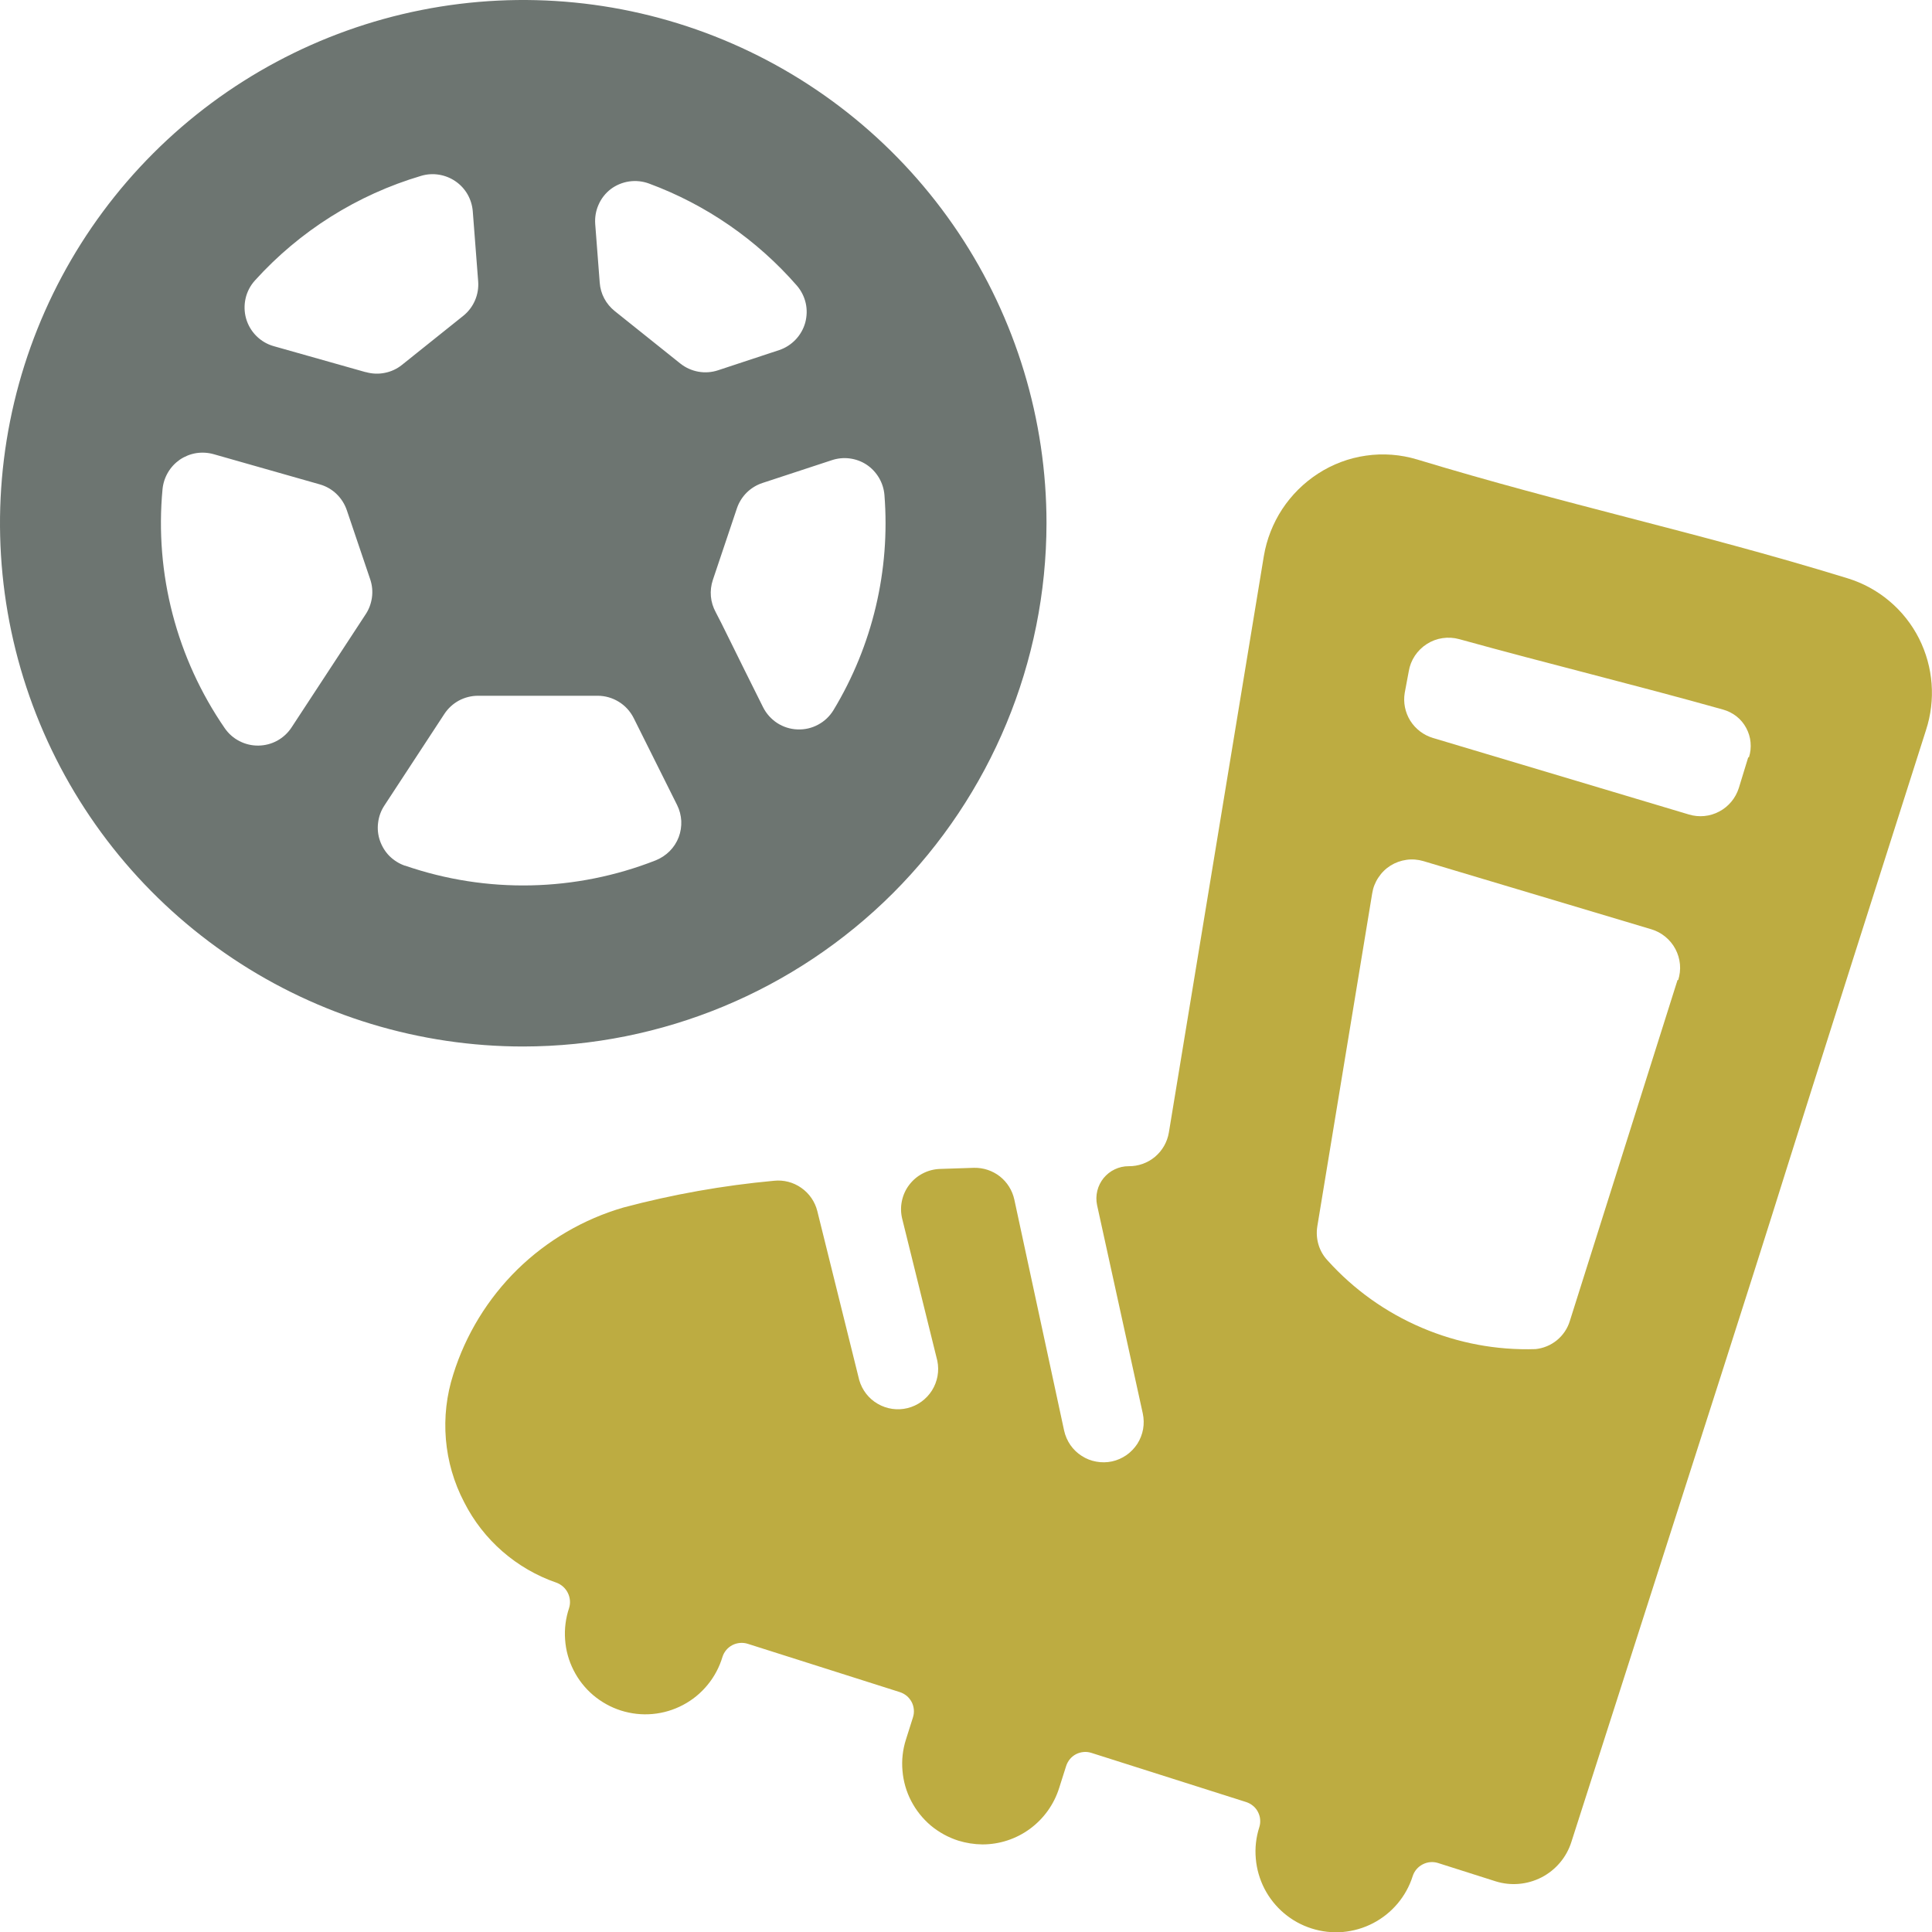
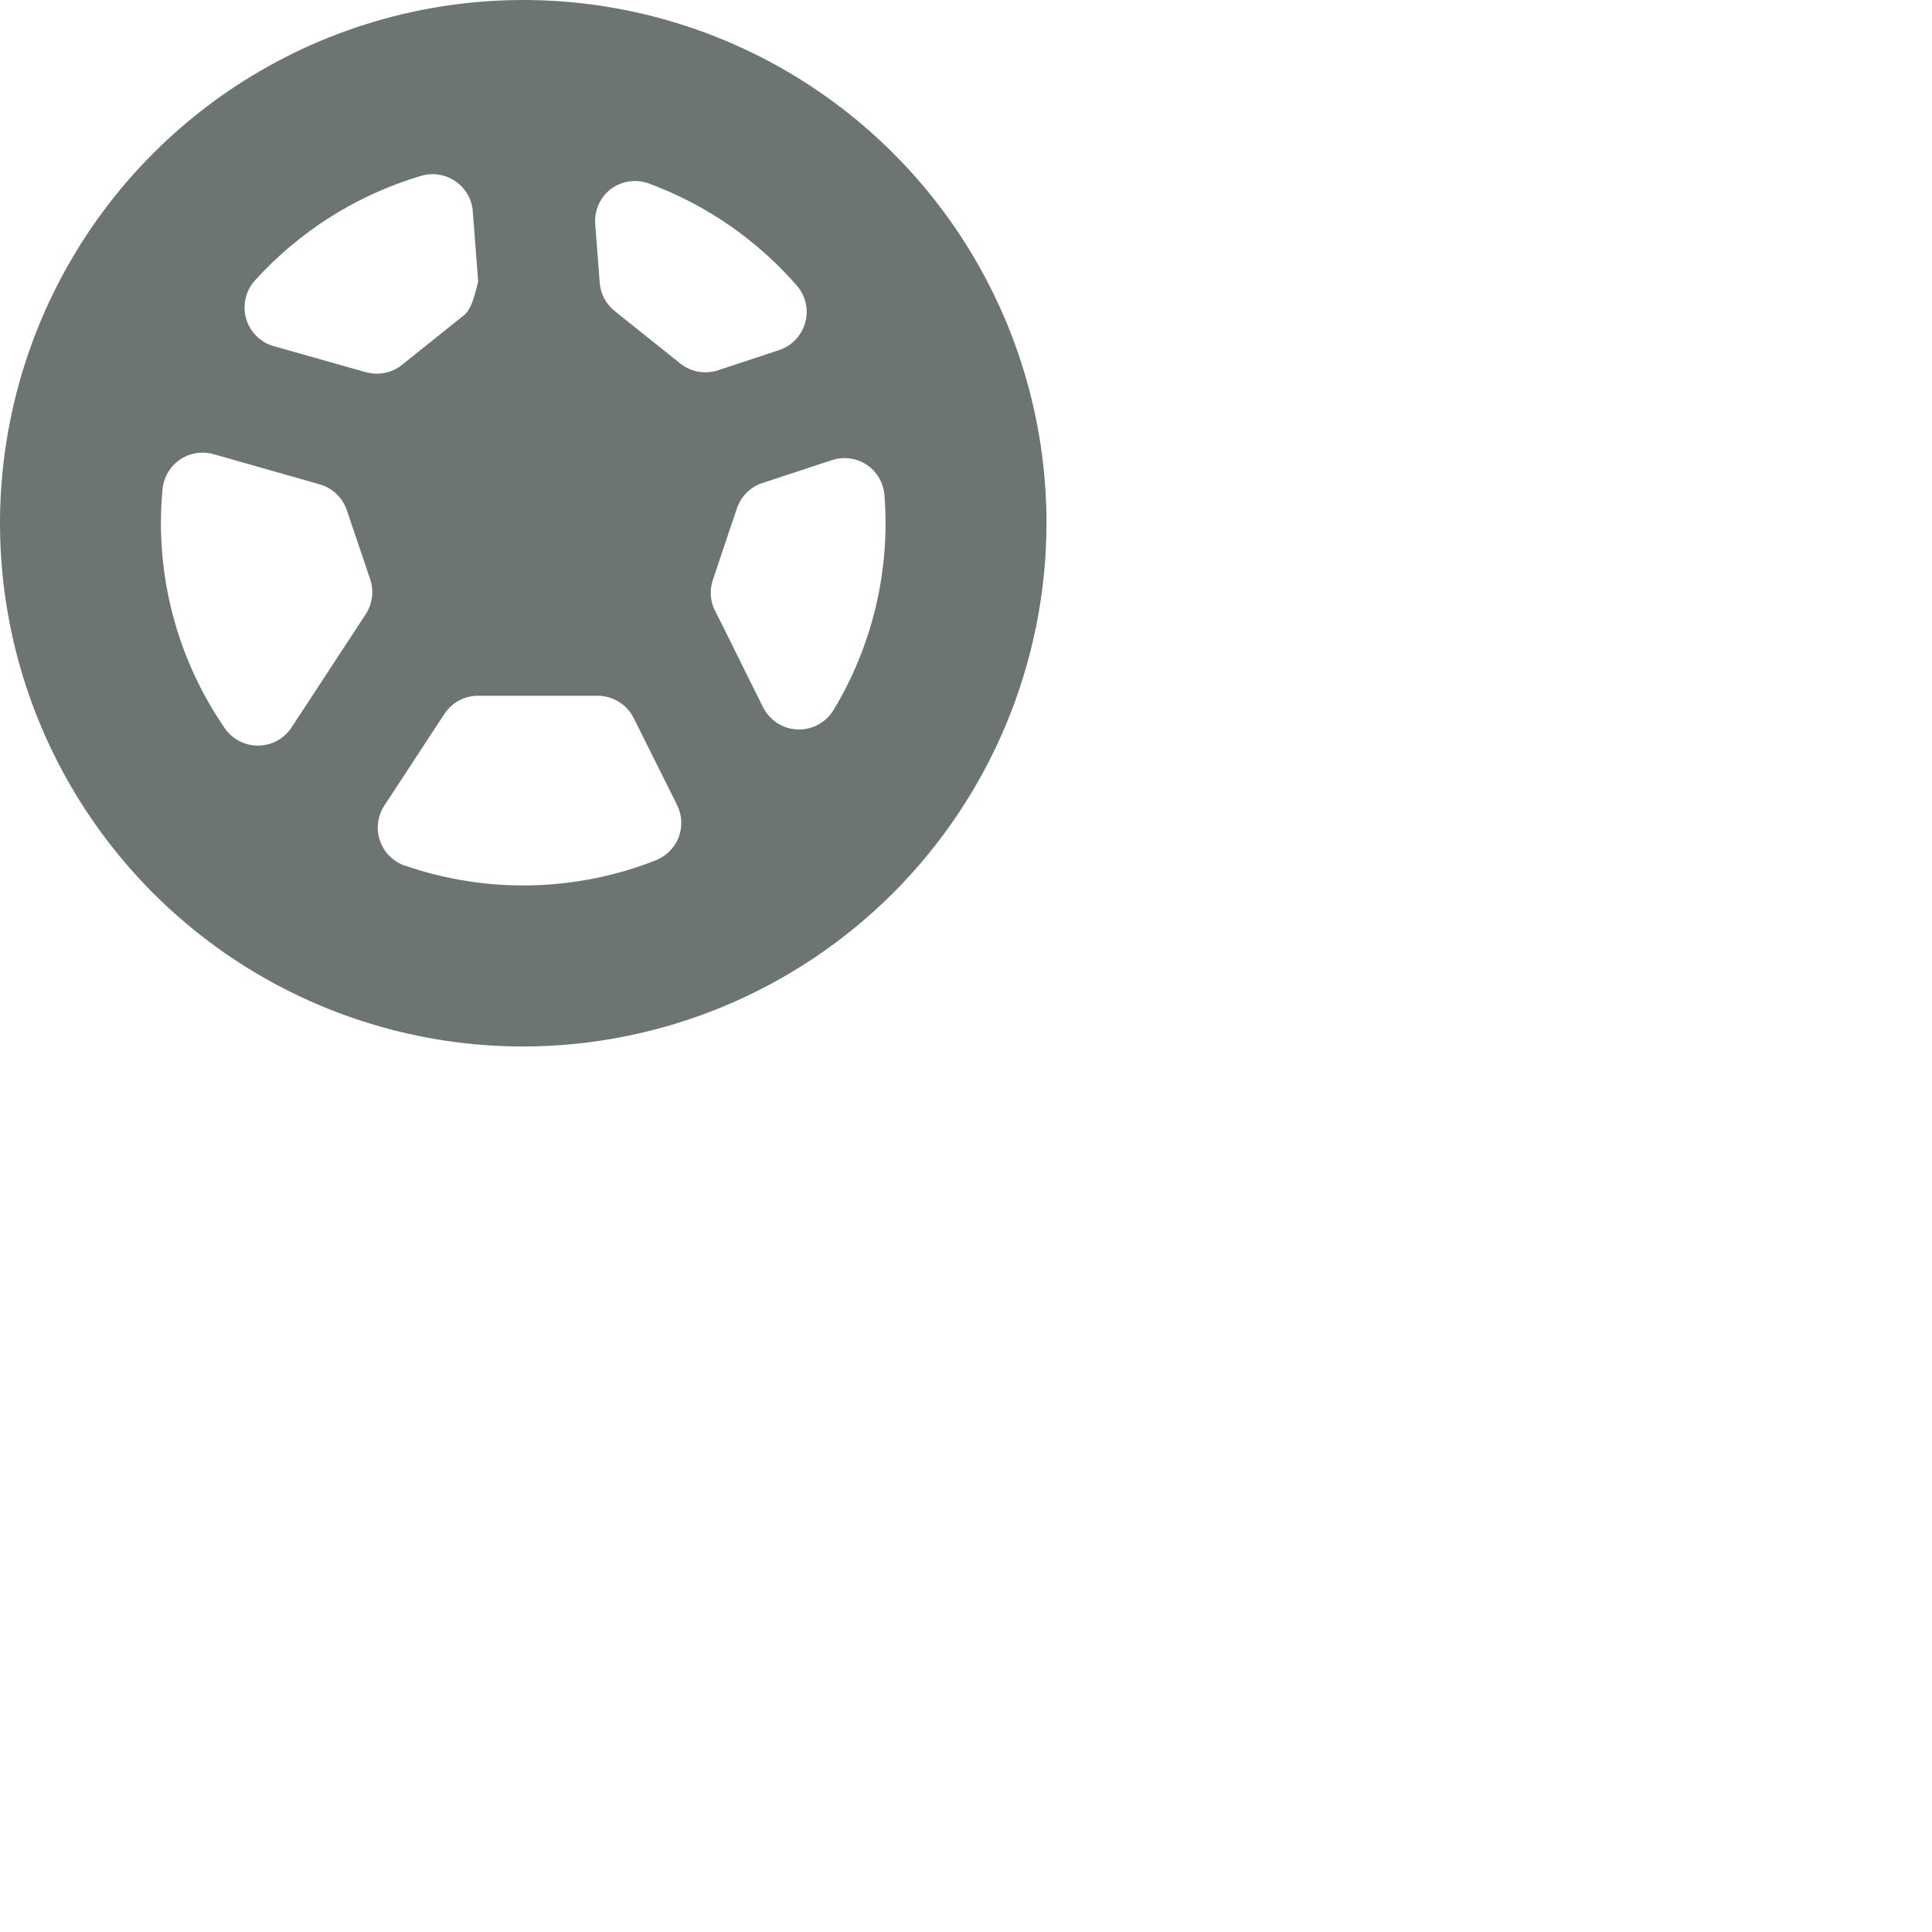
<svg xmlns="http://www.w3.org/2000/svg" width="24" height="24" viewBox="0 0 24 24" fill="none">
  <g clip-path="url(#clip0)">
-     <path d="M13 6.5C13 5.214 12.619 3.958 11.905 2.889C11.19 1.82 10.175 0.987 8.987 0.495C7.8 0.003 6.493 -0.126 5.232 0.125C3.971 0.376 2.813 0.995 1.904 1.904C0.995 2.813 0.376 3.971 0.125 5.232C-0.126 6.493 0.003 7.8 0.495 8.987C0.987 10.175 1.82 11.19 2.889 11.905C3.958 12.619 5.214 13 6.5 13C8.223 12.998 9.875 12.312 11.094 11.094C12.312 9.875 12.998 8.223 13 6.5V6.5ZM10.766 5.773C10.829 5.815 10.881 5.871 10.92 5.937C10.958 6.002 10.981 6.075 10.987 6.151C11.06 7.085 10.839 8.019 10.354 8.821C10.308 8.897 10.242 8.96 10.163 9.002C10.084 9.045 9.995 9.065 9.906 9.061C9.816 9.058 9.73 9.03 9.655 8.982C9.58 8.933 9.519 8.865 9.479 8.785C9.1 8.028 8.965 7.742 8.891 7.605C8.858 7.544 8.837 7.478 8.831 7.409C8.825 7.34 8.833 7.271 8.855 7.205L9.155 6.312C9.18 6.239 9.222 6.173 9.276 6.119C9.331 6.065 9.398 6.024 9.471 6L10.332 5.717C10.404 5.693 10.48 5.685 10.556 5.695C10.631 5.705 10.703 5.731 10.766 5.773V5.773ZM7.587 2.349C7.654 2.299 7.733 2.266 7.816 2.254C7.899 2.242 7.983 2.251 8.062 2.28C8.771 2.542 9.403 2.979 9.9 3.549C9.953 3.611 9.991 3.686 10.009 3.766C10.027 3.846 10.024 3.929 10.003 4.008C9.981 4.087 9.94 4.159 9.883 4.219C9.827 4.278 9.757 4.323 9.679 4.349L8.919 4.6C8.84 4.626 8.756 4.632 8.674 4.617C8.592 4.602 8.515 4.567 8.45 4.515L7.636 3.864C7.583 3.821 7.538 3.768 7.506 3.707C7.474 3.647 7.455 3.58 7.45 3.512L7.394 2.783C7.388 2.7 7.402 2.617 7.436 2.542C7.469 2.466 7.521 2.4 7.587 2.349ZM4.539 7.636C4.422 7.813 4.178 8.19 3.622 9.036C3.577 9.105 3.516 9.161 3.444 9.201C3.372 9.24 3.292 9.261 3.21 9.262C3.128 9.263 3.047 9.244 2.974 9.206C2.901 9.169 2.839 9.114 2.792 9.046C2.194 8.178 1.92 7.127 2.019 6.077C2.026 6.004 2.049 5.933 2.086 5.87C2.123 5.806 2.174 5.752 2.234 5.71C2.295 5.669 2.364 5.641 2.437 5.629C2.509 5.618 2.583 5.622 2.654 5.642L3.972 6.017C4.05 6.039 4.122 6.08 4.181 6.137C4.239 6.193 4.283 6.263 4.309 6.34L4.6 7.2C4.624 7.273 4.631 7.349 4.62 7.425C4.609 7.501 4.582 7.573 4.539 7.636ZM4.539 4.622L3.4 4.3C3.318 4.277 3.244 4.233 3.184 4.173C3.124 4.113 3.08 4.038 3.057 3.957C3.034 3.875 3.032 3.789 3.051 3.706C3.07 3.623 3.11 3.547 3.167 3.484C3.723 2.869 4.438 2.419 5.233 2.184C5.304 2.163 5.38 2.158 5.453 2.17C5.527 2.182 5.597 2.21 5.658 2.252C5.72 2.294 5.771 2.35 5.808 2.414C5.845 2.479 5.867 2.551 5.873 2.625L5.94 3.495C5.946 3.576 5.933 3.658 5.9 3.733C5.868 3.807 5.818 3.873 5.754 3.924L4.993 4.533C4.931 4.583 4.857 4.617 4.779 4.632C4.701 4.648 4.62 4.644 4.543 4.622H4.539ZM5.03 10.754C4.958 10.729 4.893 10.688 4.839 10.635C4.785 10.581 4.745 10.515 4.72 10.444C4.695 10.372 4.687 10.295 4.697 10.22C4.706 10.144 4.732 10.072 4.774 10.008L5.52 8.869C5.565 8.8 5.627 8.743 5.7 8.703C5.773 8.664 5.855 8.643 5.938 8.643H7.424C7.517 8.643 7.608 8.669 7.687 8.718C7.767 8.767 7.83 8.837 7.872 8.92L8.411 10C8.442 10.062 8.459 10.129 8.463 10.198C8.466 10.267 8.455 10.336 8.431 10.4C8.406 10.465 8.368 10.524 8.319 10.573C8.27 10.622 8.211 10.661 8.147 10.687C7.15 11.079 6.047 11.103 5.034 10.754H5.03Z" fill="#6D7571" />
-     <path d="M23.839 7.932C23.749 7.754 23.624 7.596 23.472 7.468C23.32 7.339 23.143 7.243 22.952 7.184C21.978 6.884 21.094 6.656 20.211 6.426C19.369 6.207 18.528 5.988 17.605 5.708C17.399 5.646 17.182 5.629 16.969 5.66C16.756 5.69 16.552 5.767 16.372 5.884C16.195 5.999 16.044 6.149 15.928 6.325C15.813 6.501 15.735 6.699 15.7 6.907L14.52 14.069C14.5 14.187 14.439 14.294 14.347 14.371C14.256 14.447 14.139 14.489 14.02 14.487C13.96 14.487 13.902 14.5 13.848 14.526C13.794 14.551 13.747 14.589 13.709 14.635C13.672 14.681 13.645 14.735 13.631 14.793C13.617 14.851 13.616 14.911 13.628 14.969L14.196 17.558C14.21 17.622 14.211 17.689 14.2 17.753C14.188 17.818 14.164 17.88 14.129 17.935C14.093 17.99 14.047 18.038 13.993 18.076C13.939 18.113 13.879 18.14 13.815 18.154C13.75 18.168 13.684 18.169 13.619 18.157C13.555 18.146 13.493 18.122 13.438 18.086C13.382 18.051 13.335 18.005 13.297 17.951C13.26 17.897 13.233 17.836 13.219 17.772L12.6 14.9C12.575 14.787 12.512 14.686 12.421 14.614C12.329 14.542 12.216 14.505 12.1 14.507L11.674 14.521C11.6 14.524 11.527 14.543 11.461 14.578C11.395 14.612 11.338 14.661 11.293 14.721C11.248 14.78 11.218 14.849 11.203 14.922C11.188 14.995 11.19 15.07 11.208 15.142L11.644 16.905C11.67 17.032 11.646 17.163 11.577 17.273C11.508 17.382 11.4 17.461 11.274 17.492C11.149 17.523 11.016 17.504 10.904 17.439C10.792 17.375 10.71 17.269 10.674 17.145L10.153 15.045C10.124 14.928 10.053 14.825 9.954 14.756C9.855 14.686 9.734 14.655 9.614 14.668C8.983 14.726 8.358 14.837 7.745 15C7.249 15.144 6.796 15.409 6.427 15.77C6.059 16.132 5.785 16.579 5.631 17.072C5.547 17.333 5.516 17.607 5.539 17.88C5.562 18.153 5.639 18.418 5.766 18.661C6.004 19.131 6.415 19.489 6.913 19.661C6.975 19.684 7.025 19.729 7.054 19.788C7.083 19.847 7.089 19.915 7.069 19.977C7.027 20.103 7.01 20.236 7.02 20.368C7.029 20.501 7.065 20.63 7.125 20.748C7.185 20.867 7.268 20.972 7.369 21.058C7.471 21.144 7.588 21.209 7.714 21.249C7.841 21.289 7.974 21.304 8.106 21.292C8.239 21.28 8.367 21.242 8.484 21.18C8.602 21.118 8.706 21.033 8.79 20.93C8.874 20.828 8.937 20.709 8.975 20.582C8.995 20.519 9.039 20.467 9.098 20.436C9.157 20.406 9.226 20.4 9.289 20.42L11.178 21.02C11.209 21.03 11.238 21.046 11.264 21.067C11.289 21.088 11.309 21.114 11.325 21.143C11.34 21.172 11.349 21.204 11.352 21.237C11.355 21.27 11.351 21.303 11.341 21.334L11.254 21.609C11.214 21.734 11.199 21.866 11.211 21.997C11.222 22.128 11.258 22.255 11.319 22.372C11.379 22.488 11.462 22.592 11.562 22.677C11.663 22.761 11.779 22.825 11.904 22.865C12.001 22.895 12.102 22.911 12.204 22.912C12.417 22.912 12.624 22.844 12.795 22.718C12.966 22.592 13.093 22.415 13.157 22.212L13.244 21.938C13.254 21.907 13.27 21.878 13.291 21.852C13.312 21.827 13.338 21.806 13.367 21.791C13.396 21.776 13.428 21.767 13.461 21.764C13.494 21.761 13.527 21.765 13.558 21.775L15.481 22.386C15.512 22.396 15.541 22.412 15.566 22.433C15.592 22.454 15.612 22.48 15.627 22.509C15.642 22.539 15.652 22.57 15.654 22.603C15.657 22.636 15.653 22.669 15.643 22.7C15.603 22.825 15.588 22.957 15.6 23.088C15.611 23.219 15.648 23.346 15.708 23.463C15.83 23.698 16.04 23.876 16.293 23.956C16.418 23.996 16.55 24.011 16.681 24C16.812 23.988 16.939 23.952 17.056 23.891C17.291 23.769 17.469 23.559 17.549 23.306C17.569 23.243 17.614 23.19 17.673 23.16C17.732 23.129 17.801 23.123 17.864 23.143L18.578 23.37C18.768 23.43 18.973 23.412 19.15 23.321C19.326 23.23 19.46 23.072 19.52 22.882C23.304 11.094 20.913 18.514 23.925 9.071C24.048 8.695 24.017 8.286 23.839 7.932V7.932ZM20.839 12.174L19.5 16.413C19.471 16.506 19.415 16.588 19.339 16.65C19.264 16.711 19.172 16.749 19.075 16.759C18.59 16.775 18.108 16.684 17.663 16.494C17.216 16.304 16.817 16.019 16.493 15.659C16.44 15.603 16.401 15.536 16.379 15.462C16.357 15.389 16.352 15.311 16.364 15.235L17.046 11.097C17.057 11.027 17.083 10.96 17.123 10.901C17.162 10.841 17.213 10.791 17.273 10.753C17.334 10.715 17.401 10.691 17.472 10.681C17.542 10.671 17.614 10.677 17.682 10.697L20.514 11.544C20.578 11.563 20.637 11.595 20.688 11.637C20.739 11.679 20.782 11.731 20.813 11.79C20.844 11.849 20.863 11.913 20.869 11.979C20.875 12.045 20.867 12.112 20.847 12.175L20.839 12.174ZM21.717 9.408L21.6 9.79C21.56 9.915 21.473 10.02 21.357 10.081C21.241 10.143 21.106 10.156 20.98 10.118L17.8 9.167C17.684 9.132 17.584 9.056 17.519 8.953C17.455 8.85 17.43 8.727 17.45 8.607L17.5 8.34C17.511 8.271 17.537 8.205 17.576 8.146C17.615 8.088 17.665 8.038 17.725 8C17.784 7.962 17.851 7.937 17.92 7.927C17.989 7.917 18.06 7.921 18.128 7.94C19.244 8.249 20.287 8.501 21.406 8.815C21.467 8.832 21.523 8.861 21.573 8.9C21.622 8.939 21.663 8.988 21.692 9.043C21.722 9.099 21.741 9.16 21.746 9.222C21.752 9.285 21.745 9.348 21.726 9.408H21.717Z" fill="#BDAC41" />
+     <path d="M13 6.5C13 5.214 12.619 3.958 11.905 2.889C11.19 1.82 10.175 0.987 8.987 0.495C7.8 0.003 6.493 -0.126 5.232 0.125C3.971 0.376 2.813 0.995 1.904 1.904C0.995 2.813 0.376 3.971 0.125 5.232C-0.126 6.493 0.003 7.8 0.495 8.987C0.987 10.175 1.82 11.19 2.889 11.905C3.958 12.619 5.214 13 6.5 13C8.223 12.998 9.875 12.312 11.094 11.094C12.312 9.875 12.998 8.223 13 6.5V6.5ZM10.766 5.773C10.829 5.815 10.881 5.871 10.92 5.937C10.958 6.002 10.981 6.075 10.987 6.151C11.06 7.085 10.839 8.019 10.354 8.821C10.308 8.897 10.242 8.96 10.163 9.002C10.084 9.045 9.995 9.065 9.906 9.061C9.816 9.058 9.73 9.03 9.655 8.982C9.58 8.933 9.519 8.865 9.479 8.785C9.1 8.028 8.965 7.742 8.891 7.605C8.858 7.544 8.837 7.478 8.831 7.409C8.825 7.34 8.833 7.271 8.855 7.205L9.155 6.312C9.18 6.239 9.222 6.173 9.276 6.119C9.331 6.065 9.398 6.024 9.471 6L10.332 5.717C10.404 5.693 10.48 5.685 10.556 5.695C10.631 5.705 10.703 5.731 10.766 5.773V5.773ZM7.587 2.349C7.654 2.299 7.733 2.266 7.816 2.254C7.899 2.242 7.983 2.251 8.062 2.28C8.771 2.542 9.403 2.979 9.9 3.549C9.953 3.611 9.991 3.686 10.009 3.766C10.027 3.846 10.024 3.929 10.003 4.008C9.981 4.087 9.94 4.159 9.883 4.219C9.827 4.278 9.757 4.323 9.679 4.349L8.919 4.6C8.84 4.626 8.756 4.632 8.674 4.617C8.592 4.602 8.515 4.567 8.45 4.515L7.636 3.864C7.583 3.821 7.538 3.768 7.506 3.707C7.474 3.647 7.455 3.58 7.45 3.512L7.394 2.783C7.388 2.7 7.402 2.617 7.436 2.542C7.469 2.466 7.521 2.4 7.587 2.349ZM4.539 7.636C4.422 7.813 4.178 8.19 3.622 9.036C3.577 9.105 3.516 9.161 3.444 9.201C3.372 9.24 3.292 9.261 3.21 9.262C3.128 9.263 3.047 9.244 2.974 9.206C2.901 9.169 2.839 9.114 2.792 9.046C2.194 8.178 1.92 7.127 2.019 6.077C2.026 6.004 2.049 5.933 2.086 5.87C2.123 5.806 2.174 5.752 2.234 5.71C2.295 5.669 2.364 5.641 2.437 5.629C2.509 5.618 2.583 5.622 2.654 5.642L3.972 6.017C4.05 6.039 4.122 6.08 4.181 6.137C4.239 6.193 4.283 6.263 4.309 6.34L4.6 7.2C4.624 7.273 4.631 7.349 4.62 7.425C4.609 7.501 4.582 7.573 4.539 7.636ZM4.539 4.622L3.4 4.3C3.318 4.277 3.244 4.233 3.184 4.173C3.124 4.113 3.08 4.038 3.057 3.957C3.034 3.875 3.032 3.789 3.051 3.706C3.07 3.623 3.11 3.547 3.167 3.484C3.723 2.869 4.438 2.419 5.233 2.184C5.304 2.163 5.38 2.158 5.453 2.17C5.527 2.182 5.597 2.21 5.658 2.252C5.72 2.294 5.771 2.35 5.808 2.414C5.845 2.479 5.867 2.551 5.873 2.625L5.94 3.495C5.868 3.807 5.818 3.873 5.754 3.924L4.993 4.533C4.931 4.583 4.857 4.617 4.779 4.632C4.701 4.648 4.62 4.644 4.543 4.622H4.539ZM5.03 10.754C4.958 10.729 4.893 10.688 4.839 10.635C4.785 10.581 4.745 10.515 4.72 10.444C4.695 10.372 4.687 10.295 4.697 10.22C4.706 10.144 4.732 10.072 4.774 10.008L5.52 8.869C5.565 8.8 5.627 8.743 5.7 8.703C5.773 8.664 5.855 8.643 5.938 8.643H7.424C7.517 8.643 7.608 8.669 7.687 8.718C7.767 8.767 7.83 8.837 7.872 8.92L8.411 10C8.442 10.062 8.459 10.129 8.463 10.198C8.466 10.267 8.455 10.336 8.431 10.4C8.406 10.465 8.368 10.524 8.319 10.573C8.27 10.622 8.211 10.661 8.147 10.687C7.15 11.079 6.047 11.103 5.034 10.754H5.03Z" fill="#6D7571" />
  </g>
  <defs>
    <clipPath id="clip0">
      <rect width="24" height="24" fill="white" />
    </clipPath>
  </defs>
</svg>